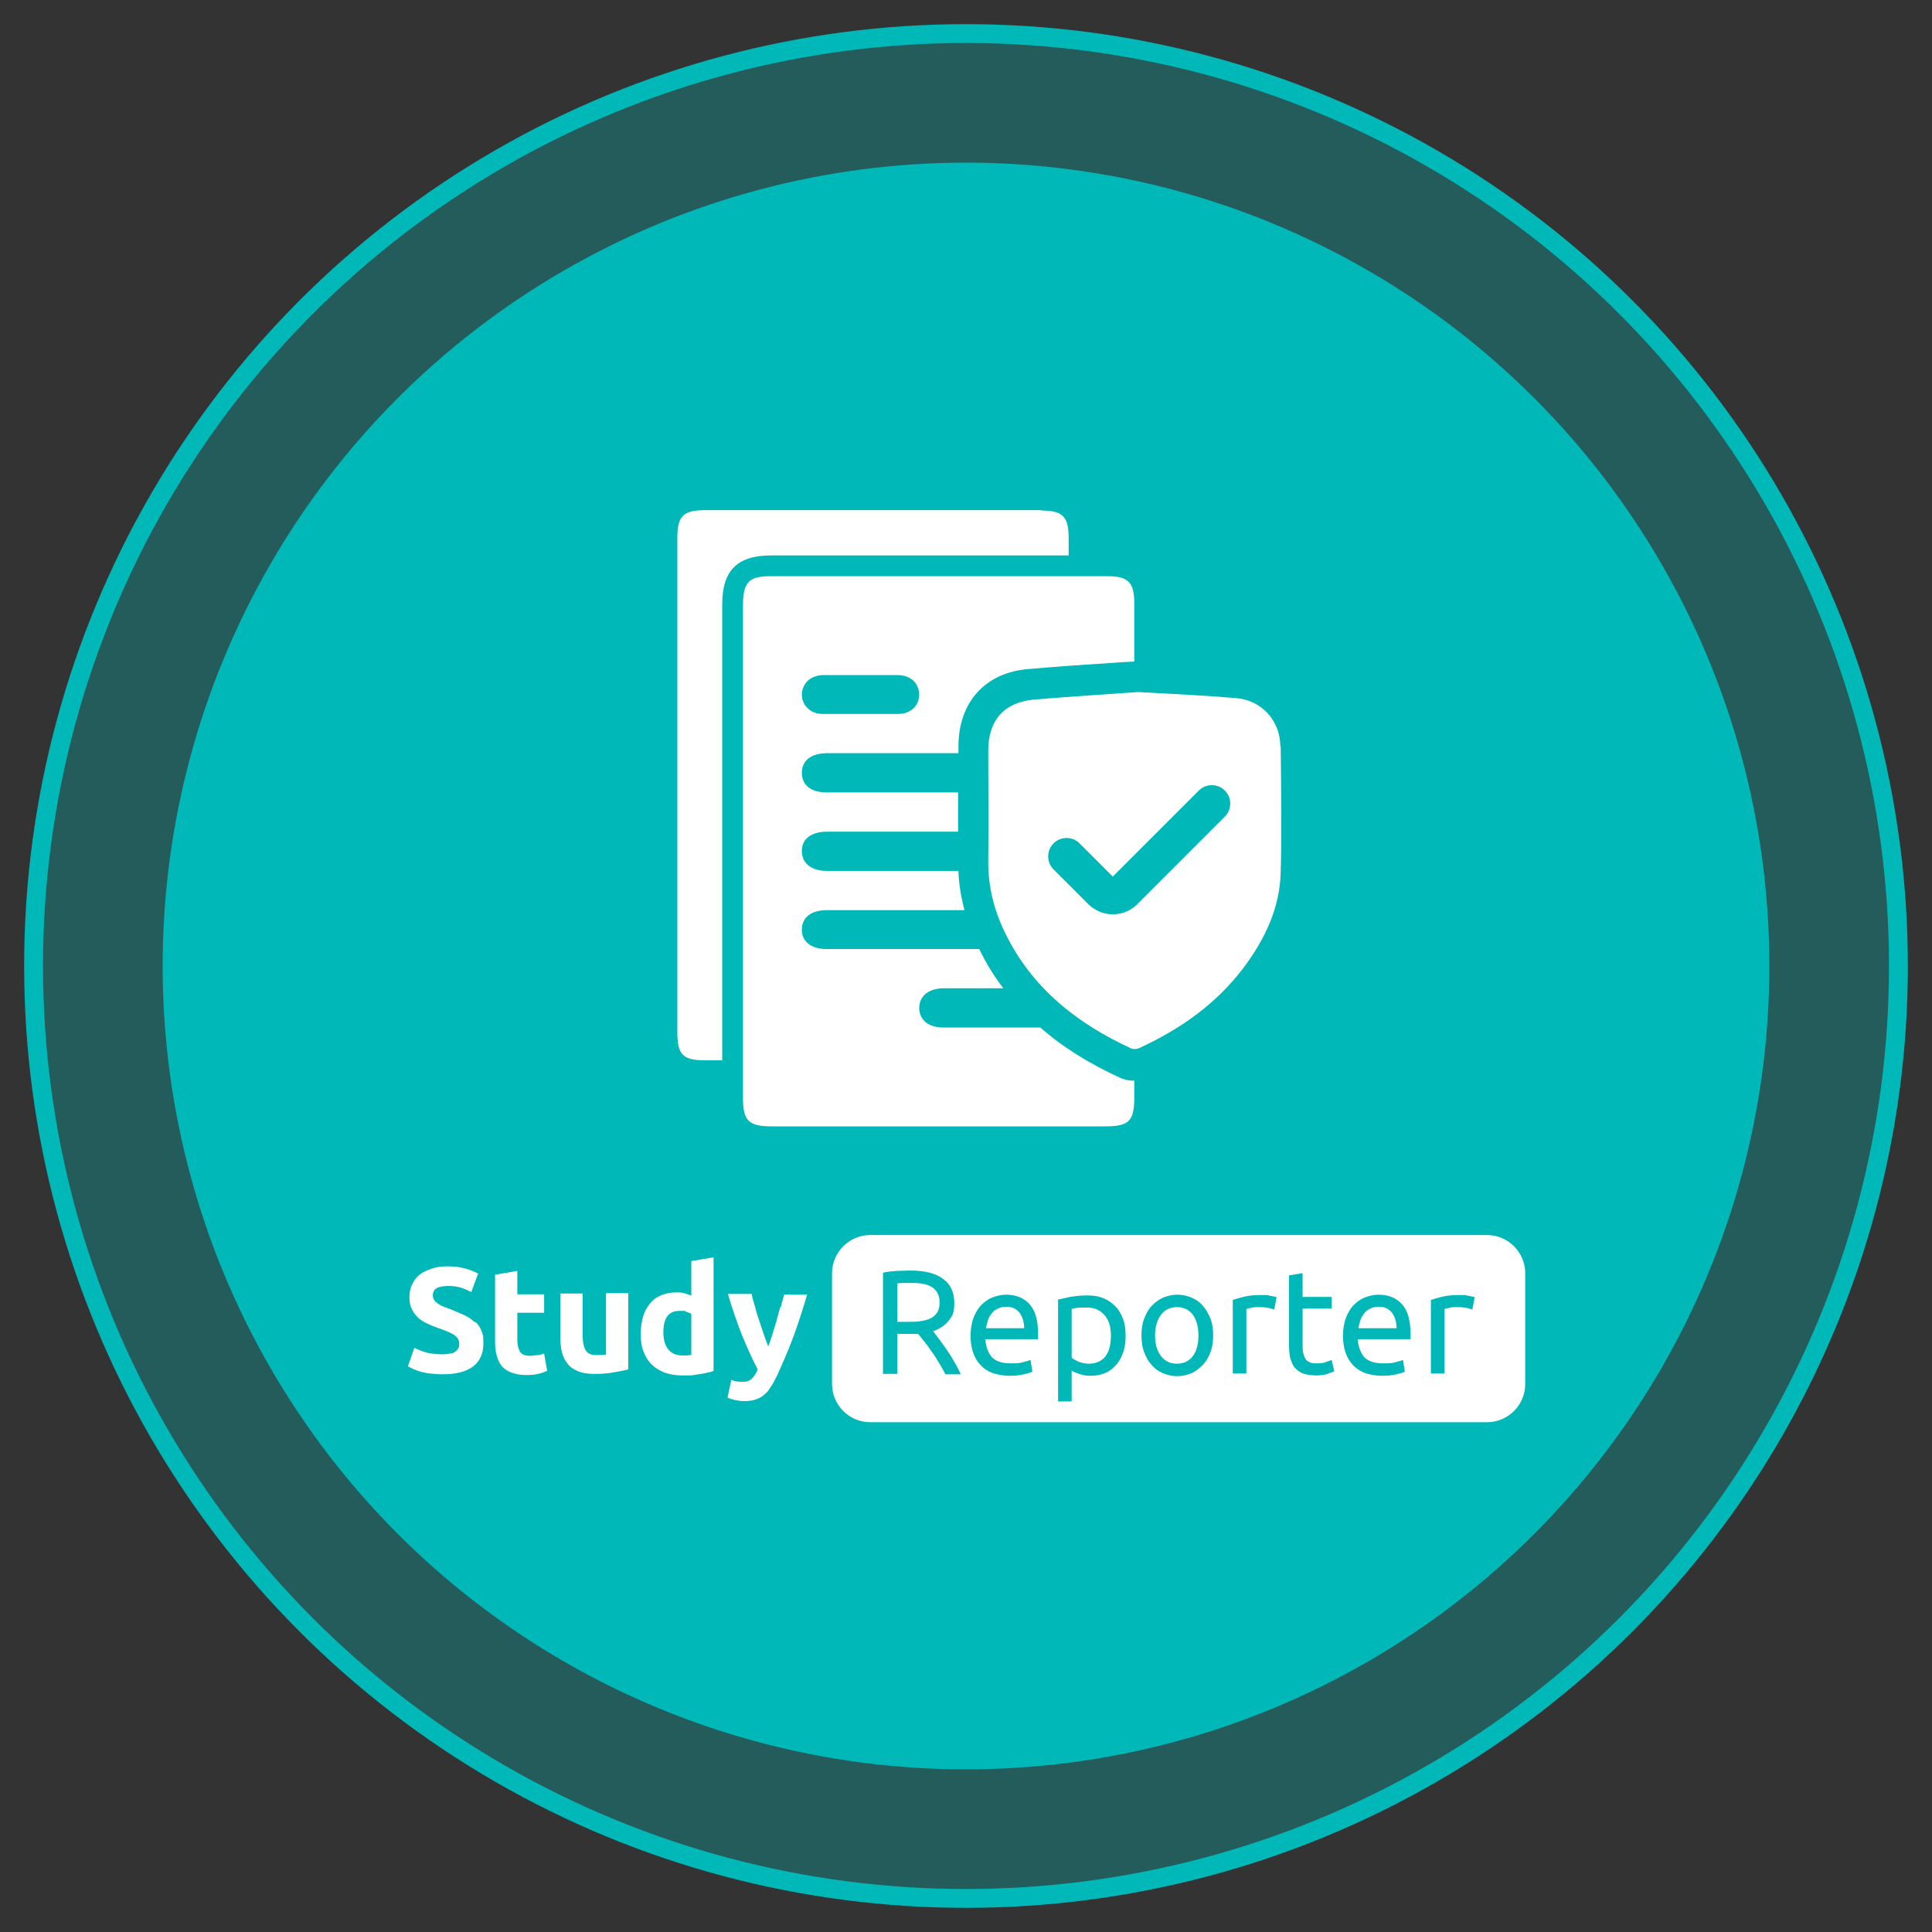
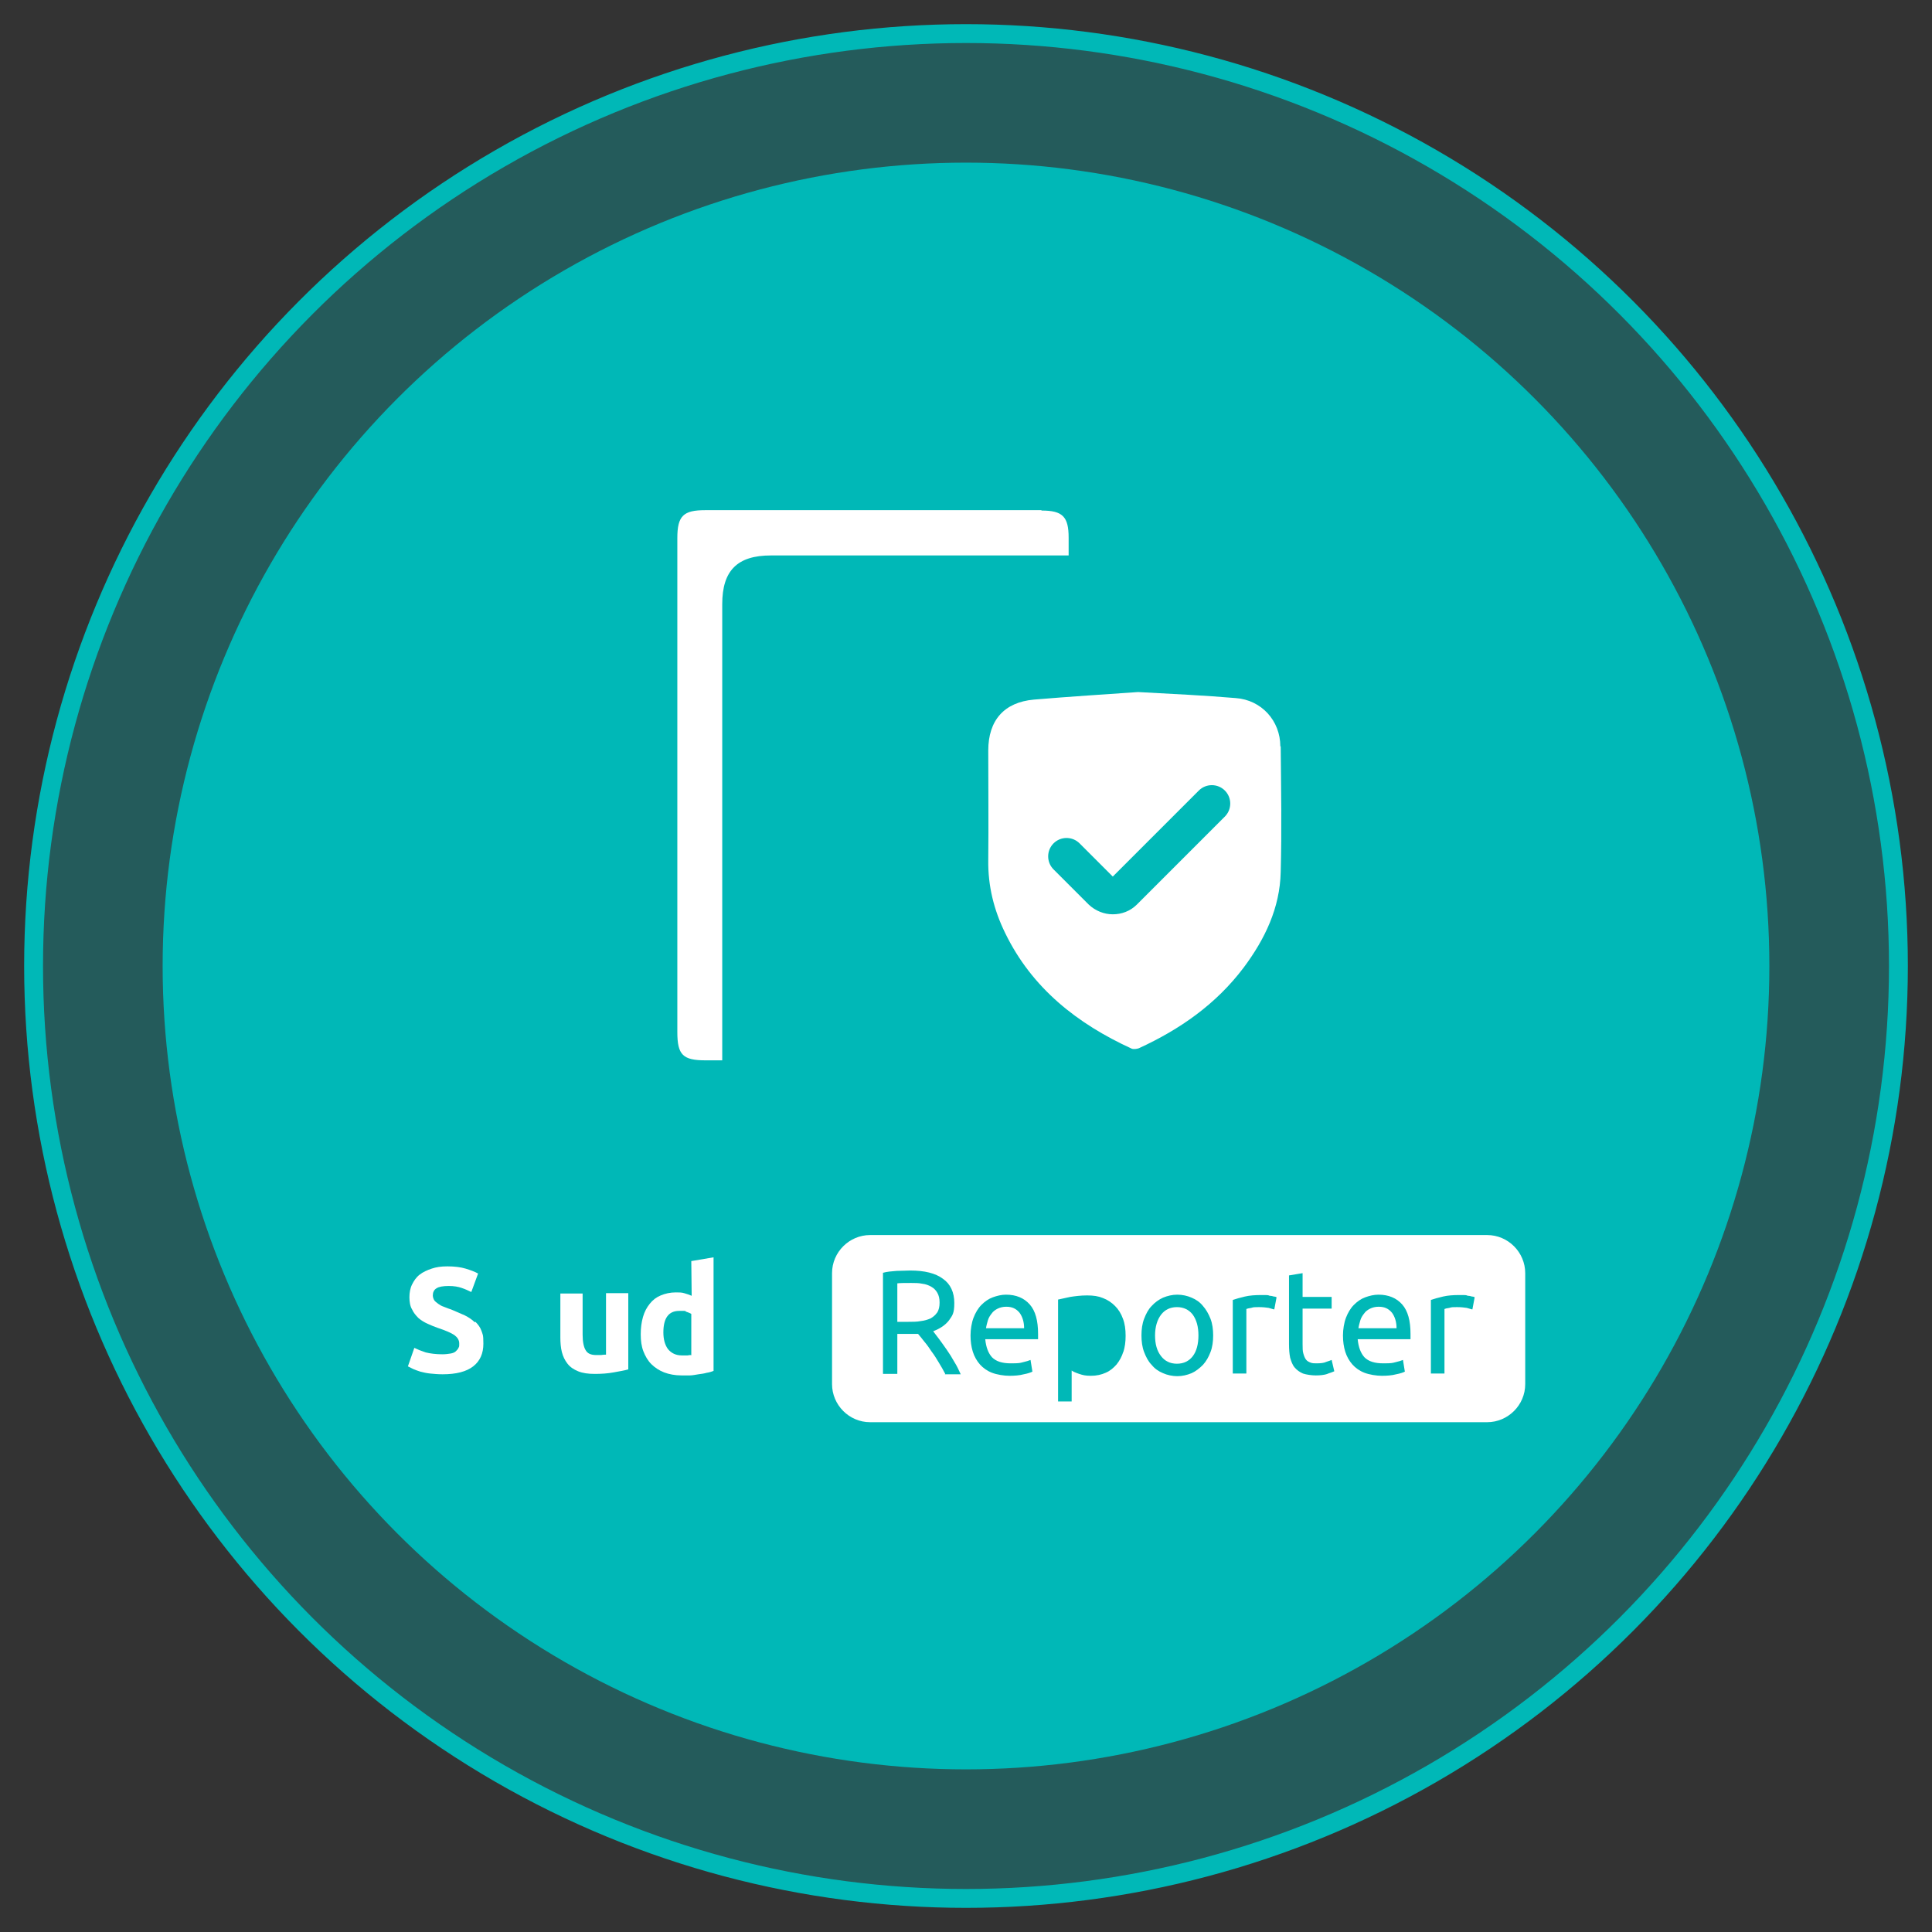
<svg xmlns="http://www.w3.org/2000/svg" viewBox="0 0 512 512">
  <rect x="0" y="0" width="512" height="512" fill="#333333" stroke="none" />
  <circle cx="256" cy="256" fill="#00b8b7" opacity=".3" r="247.1" />
  <circle cx="256" cy="256" fill="none" r="247.1" stroke="#00b8b7" stroke-miterlimit="10" stroke-width="5" />
  <circle cx="256" cy="256" fill="#00b8b7" r="212.9" />
  <g fill="#fff">
    <path d="m276 135.2h-89.1c-5.8 0-7.4 1.5-7.4 7.4v130.9c0 6.1 1.5 7.5 7.5 7.5h4.4v-120.9c0-8.9 4-12.9 12.9-12.9h78.9v-4.7c0-5.6-1.6-7.2-7.2-7.2z" />
-     <path d="m219.3 199.6h29.7 5v-1.8c0-11.7 7.1-19.6 18.6-20.5 6.9-.6 13.8-1.1 20.4-1.5 2.6-.2 5.2-.4 7.6-.5v-15.4c0-5.6-1.6-7.2-7.2-7.2h-89.1c-5.8 0-7.3 1.5-7.4 7.4v130.9c0 6 1.5 7.5 7.6 7.5h88.4c6.3 0 7.7-1.4 7.7-7.7v-4.4h-.1c-1.1 0-2.3-.2-3.5-.7-8.3-3.8-15.4-8.2-21.3-13.4-3.8 0-7.6 0-11.5 0s-9.4 0-14.1 0c-4 0-6.4-1.9-6.5-5.1 0-3.2 2.4-5.2 6.3-5.3h16c-2.5-3.2-4.6-6.7-6.4-10.4-13.5 0-26.9 0-40.4 0-4.2 0-6.7-2-6.6-5.3.1-3.1 2.5-5 6.6-5h29.7 6.8c-.9-3.4-1.5-6.9-1.6-10.4h-34.8c-4.2 0-6.7-2-6.7-5.3 0-3.2 2.5-5.1 6.8-5.1h34.6c0-3.5 0-6.9 0-10.4h-34.7c-4.3 0-6.7-1.9-6.7-5.2s2.5-5.2 6.8-5.2zm-1.2-20.7h10s6.4 0 9.7 0c3.5 0 5.7 2.1 5.8 5.1 0 3-2.2 5.2-5.6 5.2-6.7 0-13.3 0-20 0-3.2 0-5.4-2.2-5.5-5 0-3 2.2-5.2 5.6-5.3z" />
    <path d="m339.3 197.8c0-6.8-5-12.3-11.8-12.8-8.3-.7-16.6-1.1-25.9-1.6-8.6.6-18.1 1.2-27.6 2-7.9.7-12.1 5.5-12.1 13.5 0 9.7.1 19.4 0 29-.1 6.9 1.5 13.3 4.5 19.4 7.1 14.6 19.1 24 33.5 30.6.5.2 1.3.1 1.9-.1 10.9-5 20.5-11.7 27.8-21.4 5.6-7.5 9.6-15.8 9.8-25.3.3-11.1.1-22.2 0-33.3zm-14.7 18.6-23.3 23.3c-1.8 1.8-4.1 2.6-6.4 2.6s-4.6-.9-6.4-2.6l-9.3-9.3c-1.9-1.9-1.9-5 0-6.9s5-1.9 6.9 0l8.8 8.8 22.8-22.8c1.9-1.9 5-1.9 6.9 0s1.9 5 0 6.9z" />
    <path d="m266.6 346.3c-.8 0-1.6.2-2.2.5s-1.2.7-1.6 1.3c-.4.5-.8 1.1-1 1.8s-.4 1.4-.5 2.1h10.1c0-1.6-.4-3-1.2-4.1-.9-1.1-2-1.6-3.5-1.6z" />
    <path d="m365.3 346.3c-.8 0-1.6.2-2.2.5s-1.2.7-1.6 1.3c-.4.5-.8 1.1-1 1.8s-.4 1.4-.5 2.1h10.1c0-1.6-.4-3-1.2-4.1-.9-1.1-2-1.6-3.5-1.6z" />
    <path d="m311.9 346.4c-1.8 0-3.2.7-4.2 2s-1.6 3.2-1.6 5.5.5 4.1 1.6 5.5c1 1.3 2.4 2 4.2 2s3.2-.7 4.2-2 1.5-3.2 1.5-5.5-.5-4.1-1.5-5.5c-1-1.3-2.4-2-4.2-2z" />
    <path d="m248.4 347.8c.4-.7.6-1.5.6-2.6s-.2-1.9-.6-2.6-.9-1.2-1.6-1.6-1.5-.7-2.4-.8c-.9-.2-1.9-.2-2.9-.2-1.6 0-2.9 0-3.7.1v10.2h2.7c1.3 0 2.5 0 3.5-.2 1-.1 1.9-.4 2.6-.7.7-.4 1.3-.9 1.7-1.5z" />
    <path d="m394.1 327.3h-163.5c-5.5 0-10.1 4.5-10.1 10.1v29.4c0 5.5 4.5 10.1 10.1 10.1h163.5c5.5 0 10.1-4.5 10.1-10.1v-29.4c0-5.5-4.5-10.1-10.1-10.1zm-143.6 36.8c-.5-1-1.1-2-1.7-3s-1.2-2-1.9-2.9c-.6-.9-1.2-1.8-1.9-2.6-.6-.8-1.2-1.5-1.7-2.1-.3 0-.7 0-1 0h-4.5v10.6h-3.8v-26.8c1.1-.3 2.3-.4 3.6-.5 1.3 0 2.5-.1 3.6-.1 3.8 0 6.7.7 8.7 2.2 2 1.4 3 3.6 3 6.4s-.5 3.3-1.4 4.6c-1 1.3-2.4 2.2-4.2 2.9.4.5.9 1.2 1.6 2.1.6.8 1.3 1.8 2 2.8s1.4 2.1 2 3.2c.7 1.1 1.2 2.2 1.7 3.3h-4.2zm24.6-9.9v.7h-14c.2 2.1.8 3.7 1.8 4.8 1.1 1.1 2.7 1.6 5 1.6s2.4-.1 3.2-.3c.9-.2 1.5-.4 2-.6l.5 3.1c-.4.2-1.2.5-2.3.7-1.1.3-2.4.4-3.8.4s-3.3-.3-4.6-.8-2.4-1.3-3.2-2.2-1.5-2.1-1.9-3.4-.6-2.7-.6-4.3.3-3.4.8-4.7 1.2-2.5 2.1-3.4 1.9-1.6 3-2 2.3-.7 3.5-.7c2.7 0 4.8.9 6.3 2.6s2.2 4.3 2.2 7.8v.6zm22.6 4c-.4 1.3-1 2.4-1.8 3.4-.8.9-1.7 1.7-2.9 2.2-1.1.5-2.4.8-3.9.8s-2.2-.2-3.1-.5-1.6-.6-2-.9v8.2h-3.6v-27c.9-.2 1.9-.4 3.2-.7 1.3-.2 2.8-.4 4.5-.4s3 .2 4.2.7c1.3.5 2.3 1.2 3.2 2.1s1.6 2 2.1 3.4c.5 1.3.7 2.8.7 4.5s-.2 3-.6 4.3zm23.1.1c-.5 1.3-1.1 2.4-2 3.4-.9.9-1.9 1.7-3 2.2-1.2.5-2.5.8-3.8.8s-2.7-.3-3.8-.8c-1.2-.5-2.2-1.2-3-2.2-.9-.9-1.5-2.1-2-3.4s-.7-2.8-.7-4.4.2-3.1.7-4.4 1.1-2.5 2-3.4c.8-.9 1.9-1.7 3-2.2 1.2-.5 2.5-.8 3.8-.8s2.7.3 3.8.8c1.2.5 2.2 1.2 3 2.2.8.9 1.5 2.1 2 3.4s.7 2.8.7 4.4-.2 3.1-.7 4.4zm16.8-11.3c-.3-.1-.8-.2-1.4-.4-.7-.1-1.5-.2-2.6-.2s-1.4 0-2 .2c-.7.1-1.1.2-1.3.3v17.1h-3.6v-19.5c.9-.3 1.9-.6 3.2-.9s2.7-.4 4.3-.4.7 0 1.1 0 .8 0 1.2.2c.4 0 .8.1 1.1.2.3 0 .6.1.7.2l-.6 3.2zm14.2 17.1c-.9.3-2 .4-3.1.4s-2.5-.2-3.4-.5c-.9-.4-1.6-.9-2.2-1.6s-.9-1.6-1.2-2.6c-.2-1-.3-2.2-.3-3.6v-18.2l3.6-.6v6.3h7.7v3.1h-7.7v9.4c0 1 0 1.9.2 2.5.2.7.4 1.2.7 1.6s.7.6 1.2.8 1 .2 1.6.2c1.1 0 2-.1 2.6-.4.7-.2 1.1-.4 1.4-.5l.7 3c-.4.2-1 .4-1.9.7zm22-9.9v.7h-14c.2 2.1.8 3.7 1.8 4.8 1.1 1.1 2.7 1.6 5 1.6s2.4-.1 3.2-.3c.9-.2 1.5-.4 2-.6l.5 3.1c-.4.2-1.2.5-2.3.7-1.1.3-2.4.4-3.8.4s-3.3-.3-4.6-.8-2.4-1.3-3.2-2.2-1.5-2.1-1.9-3.4-.6-2.7-.6-4.3.3-3.4.8-4.7 1.2-2.5 2.1-3.4 1.9-1.6 3-2 2.3-.7 3.5-.7c2.7 0 4.8.9 6.3 2.6s2.2 4.3 2.2 7.8v.6zm16.3-7.2c-.3-.1-.8-.2-1.4-.4-.7-.1-1.5-.2-2.6-.2s-1.4 0-2 .2c-.7.1-1.1.2-1.3.3v17.1h-3.6v-19.5c.9-.3 1.9-.6 3.2-.9s2.7-.4 4.3-.4.7 0 1.1 0 .8 0 1.2.2c.4 0 .8.1 1.1.2.3 0 .6.1.7.2l-.6 3.2z" />
-     <path d="m288.1 346.5c-1.1 0-2 0-2.6.1-.6 0-1.1.2-1.5.3v12.9c.4.4 1.1.7 1.9 1.1.8.3 1.8.5 2.7.5s1.9-.2 2.7-.6c.7-.4 1.4-.9 1.8-1.6.5-.7.8-1.4 1-2.4.2-.9.3-1.9.3-2.9 0-2.4-.6-4.2-1.8-5.5s-2.7-1.9-4.7-1.9z" />
    <path d="m125.8 350.4c-.7-.7-1.6-1.3-2.6-1.8-1.1-.5-2.3-1-3.7-1.6-.7-.2-1.3-.5-1.9-.7s-1.1-.5-1.5-.8-.8-.6-1-.9-.4-.8-.4-1.3c0-.8.3-1.5 1-1.9.6-.4 1.7-.6 3.2-.6s2.5.2 3.4.5 1.8.7 2.6 1.1l1.8-4.9c-.9-.5-2-.9-3.3-1.3s-3-.6-4.8-.6-3 .2-4.2.6-2.3.9-3.2 1.6-1.5 1.6-2 2.6-.7 2.2-.7 3.4.2 2.4.7 3.2c.4.9 1 1.6 1.7 2.3.7.6 1.5 1.1 2.4 1.5s1.8.8 2.7 1.1c2.1.7 3.5 1.3 4.4 1.9.8.6 1.3 1.3 1.3 2.2s0 .8-.2 1.2c-.1.3-.4.6-.7.9s-.8.5-1.4.6-1.3.2-2.2.2c-1.7 0-3.2-.2-4.4-.5-1.2-.4-2.2-.8-3-1.2l-1.7 4.9c.4.2.8.4 1.4.7.5.2 1.2.5 1.9.7.8.2 1.6.4 2.6.5s2.1.2 3.3.2c3.6 0 6.3-.7 8.1-2.1s2.7-3.4 2.7-6-.2-2.4-.5-3.4c-.3-.9-.9-1.7-1.6-2.4z" />
-     <path d="m142.4 359.1c-.7.1-1.3.2-2 .2-1.3 0-2.2-.4-2.6-1.1s-.7-1.7-.7-3v-7.3h7.1v-4.9h-7.1v-6.2l-5.9 1v17.6c0 1.4.1 2.6.4 3.7s.7 2.1 1.3 2.8c.6.8 1.5 1.4 2.5 1.8 1.1.4 2.4.7 4 .7s2.3-.1 3.2-.3 1.7-.5 2.4-.8l-.8-4.6c-.6.2-1.2.4-1.8.5z" />
    <path d="m160.6 359c-.4 0-.8 0-1.3.1-.5 0-.9 0-1.3 0-1.4 0-2.3-.4-2.8-1.3-.5-.8-.8-2.2-.8-4.1v-10.9h-5.9v11.6c0 1.4.1 2.7.4 3.9s.8 2.2 1.5 3.1 1.6 1.5 2.8 2 2.7.7 4.4.7 3.4-.1 5-.4 2.9-.5 3.9-.8v-20.2h-5.9v16.1z" />
-     <path d="m183.3 343.4c-.7-.3-1.3-.5-2-.7-.6-.2-1.4-.2-2.2-.2-1.5 0-2.8.3-4 .8s-2.1 1.2-2.9 2.2-1.4 2.1-1.8 3.5-.6 2.9-.6 4.6.2 3.2.7 4.5 1.2 2.5 2.1 3.4 2.1 1.7 3.4 2.2 2.9.8 4.6.8 1.5 0 2.2 0c.8 0 1.5-.2 2.3-.3s1.5-.2 2.2-.4c.7-.1 1.3-.3 1.8-.5v-30.1l-5.9 1v9.5zm0 15.7c-.3 0-.7 0-1.1.1-.4 0-.9 0-1.5 0-1.6 0-2.8-.6-3.7-1.7-.8-1.1-1.2-2.6-1.2-4.4 0-3.8 1.4-5.7 4.2-5.7s1.2 0 1.8.2 1.1.4 1.4.6v10.8z" />
-     <path d="m206.8 346.3c-.3 1.2-.7 2.4-1 3.7-.4 1.2-.7 2.4-1.1 3.6s-.7 2.2-1.1 3.2c-.4-1-.8-2-1.2-3.2s-.8-2.4-1.2-3.6-.8-2.4-1.1-3.7c-.4-1.2-.7-2.3-.9-3.4h-6.3c1.2 4.1 2.5 7.8 3.8 11.1 1.4 3.3 2.7 6.3 4.1 8.9-.4 1-.9 1.8-1.5 2.4s-1.4.9-2.4.9-1 0-1.5-.1c-.5 0-1-.2-1.6-.4l-1 4.7c.5.2 1.1.4 1.9.6s1.6.3 2.6.3 2.1-.1 2.9-.4 1.6-.6 2.2-1.2c.7-.5 1.3-1.2 1.8-2.1.6-.8 1.1-1.8 1.7-3 1.5-3.3 3-6.7 4.3-10.2s2.5-7.3 3.7-11.3h-6.1c-.3 1-.6 2.2-.9 3.4z" />
+     <path d="m183.3 343.4c-.7-.3-1.3-.5-2-.7-.6-.2-1.4-.2-2.2-.2-1.5 0-2.8.3-4 .8s-2.1 1.2-2.9 2.2-1.4 2.1-1.8 3.5-.6 2.9-.6 4.6.2 3.2.7 4.5 1.2 2.5 2.1 3.4 2.1 1.7 3.4 2.2 2.9.8 4.6.8 1.5 0 2.2 0c.8 0 1.5-.2 2.3-.3s1.5-.2 2.2-.4c.7-.1 1.3-.3 1.8-.5v-30.1l-5.9 1zm0 15.7c-.3 0-.7 0-1.1.1-.4 0-.9 0-1.5 0-1.6 0-2.8-.6-3.7-1.7-.8-1.1-1.2-2.6-1.2-4.4 0-3.8 1.4-5.7 4.2-5.7s1.2 0 1.8.2 1.1.4 1.4.6v10.8z" />
  </g>
</svg>